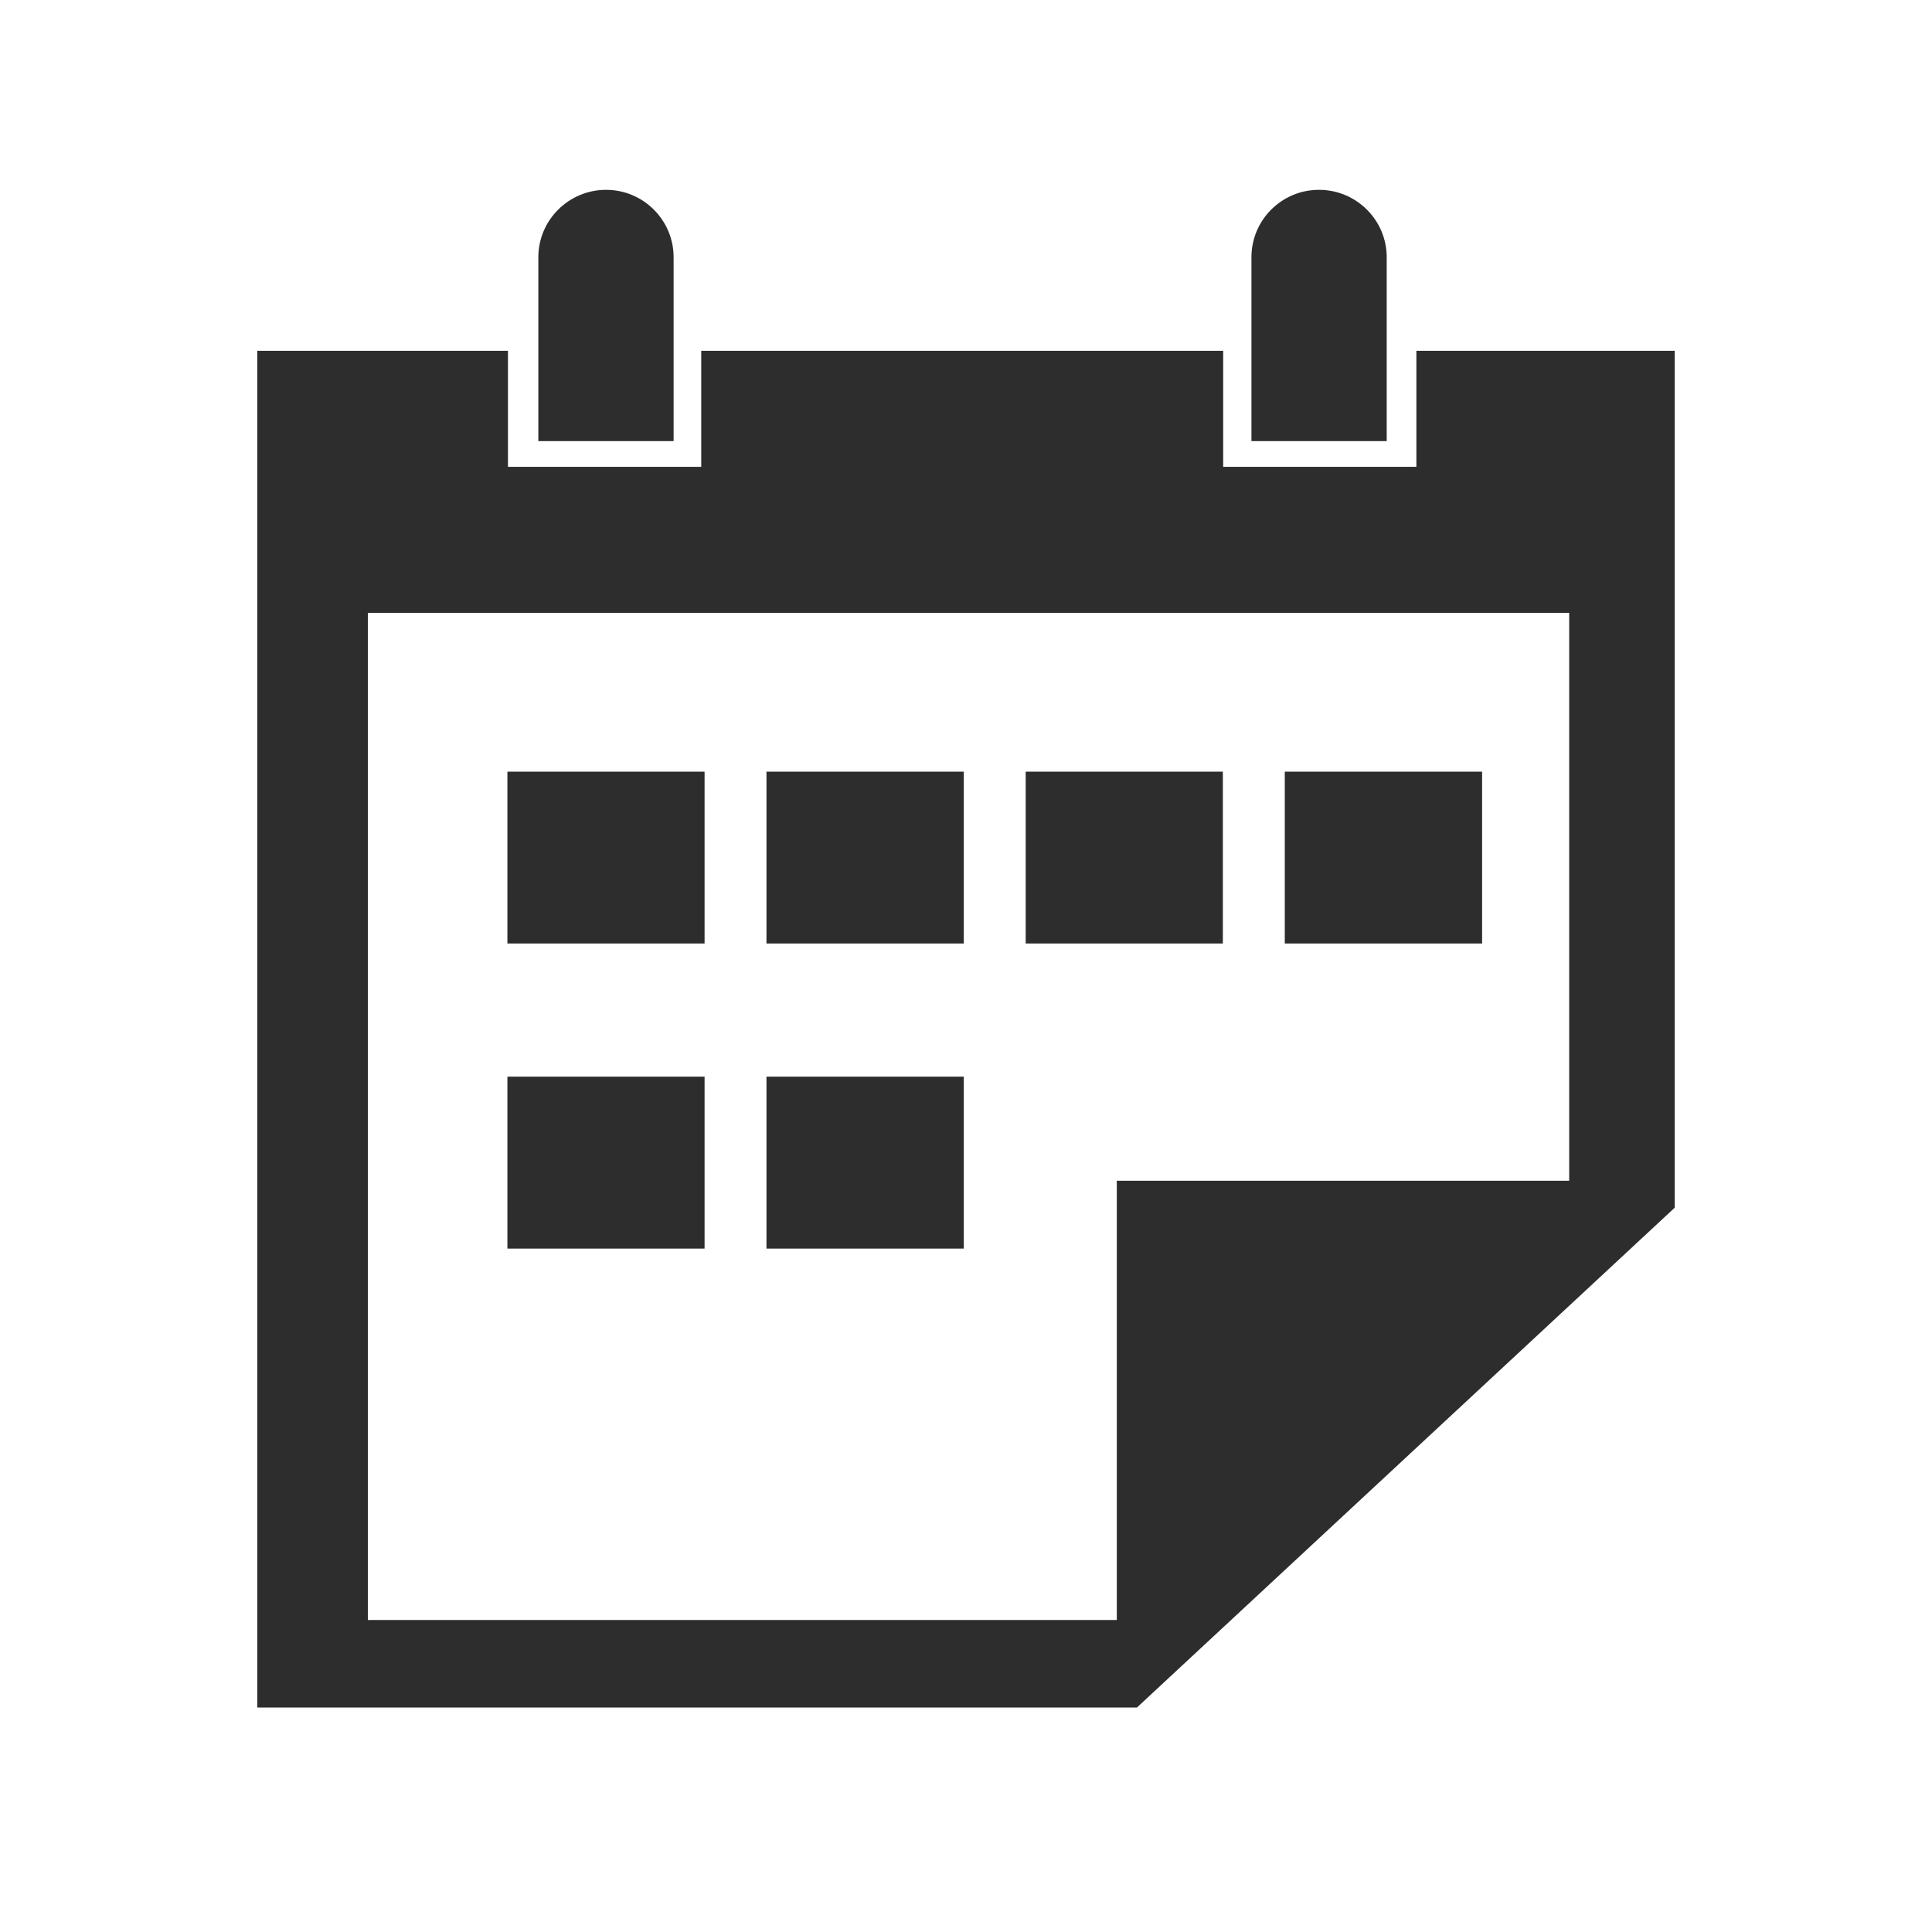
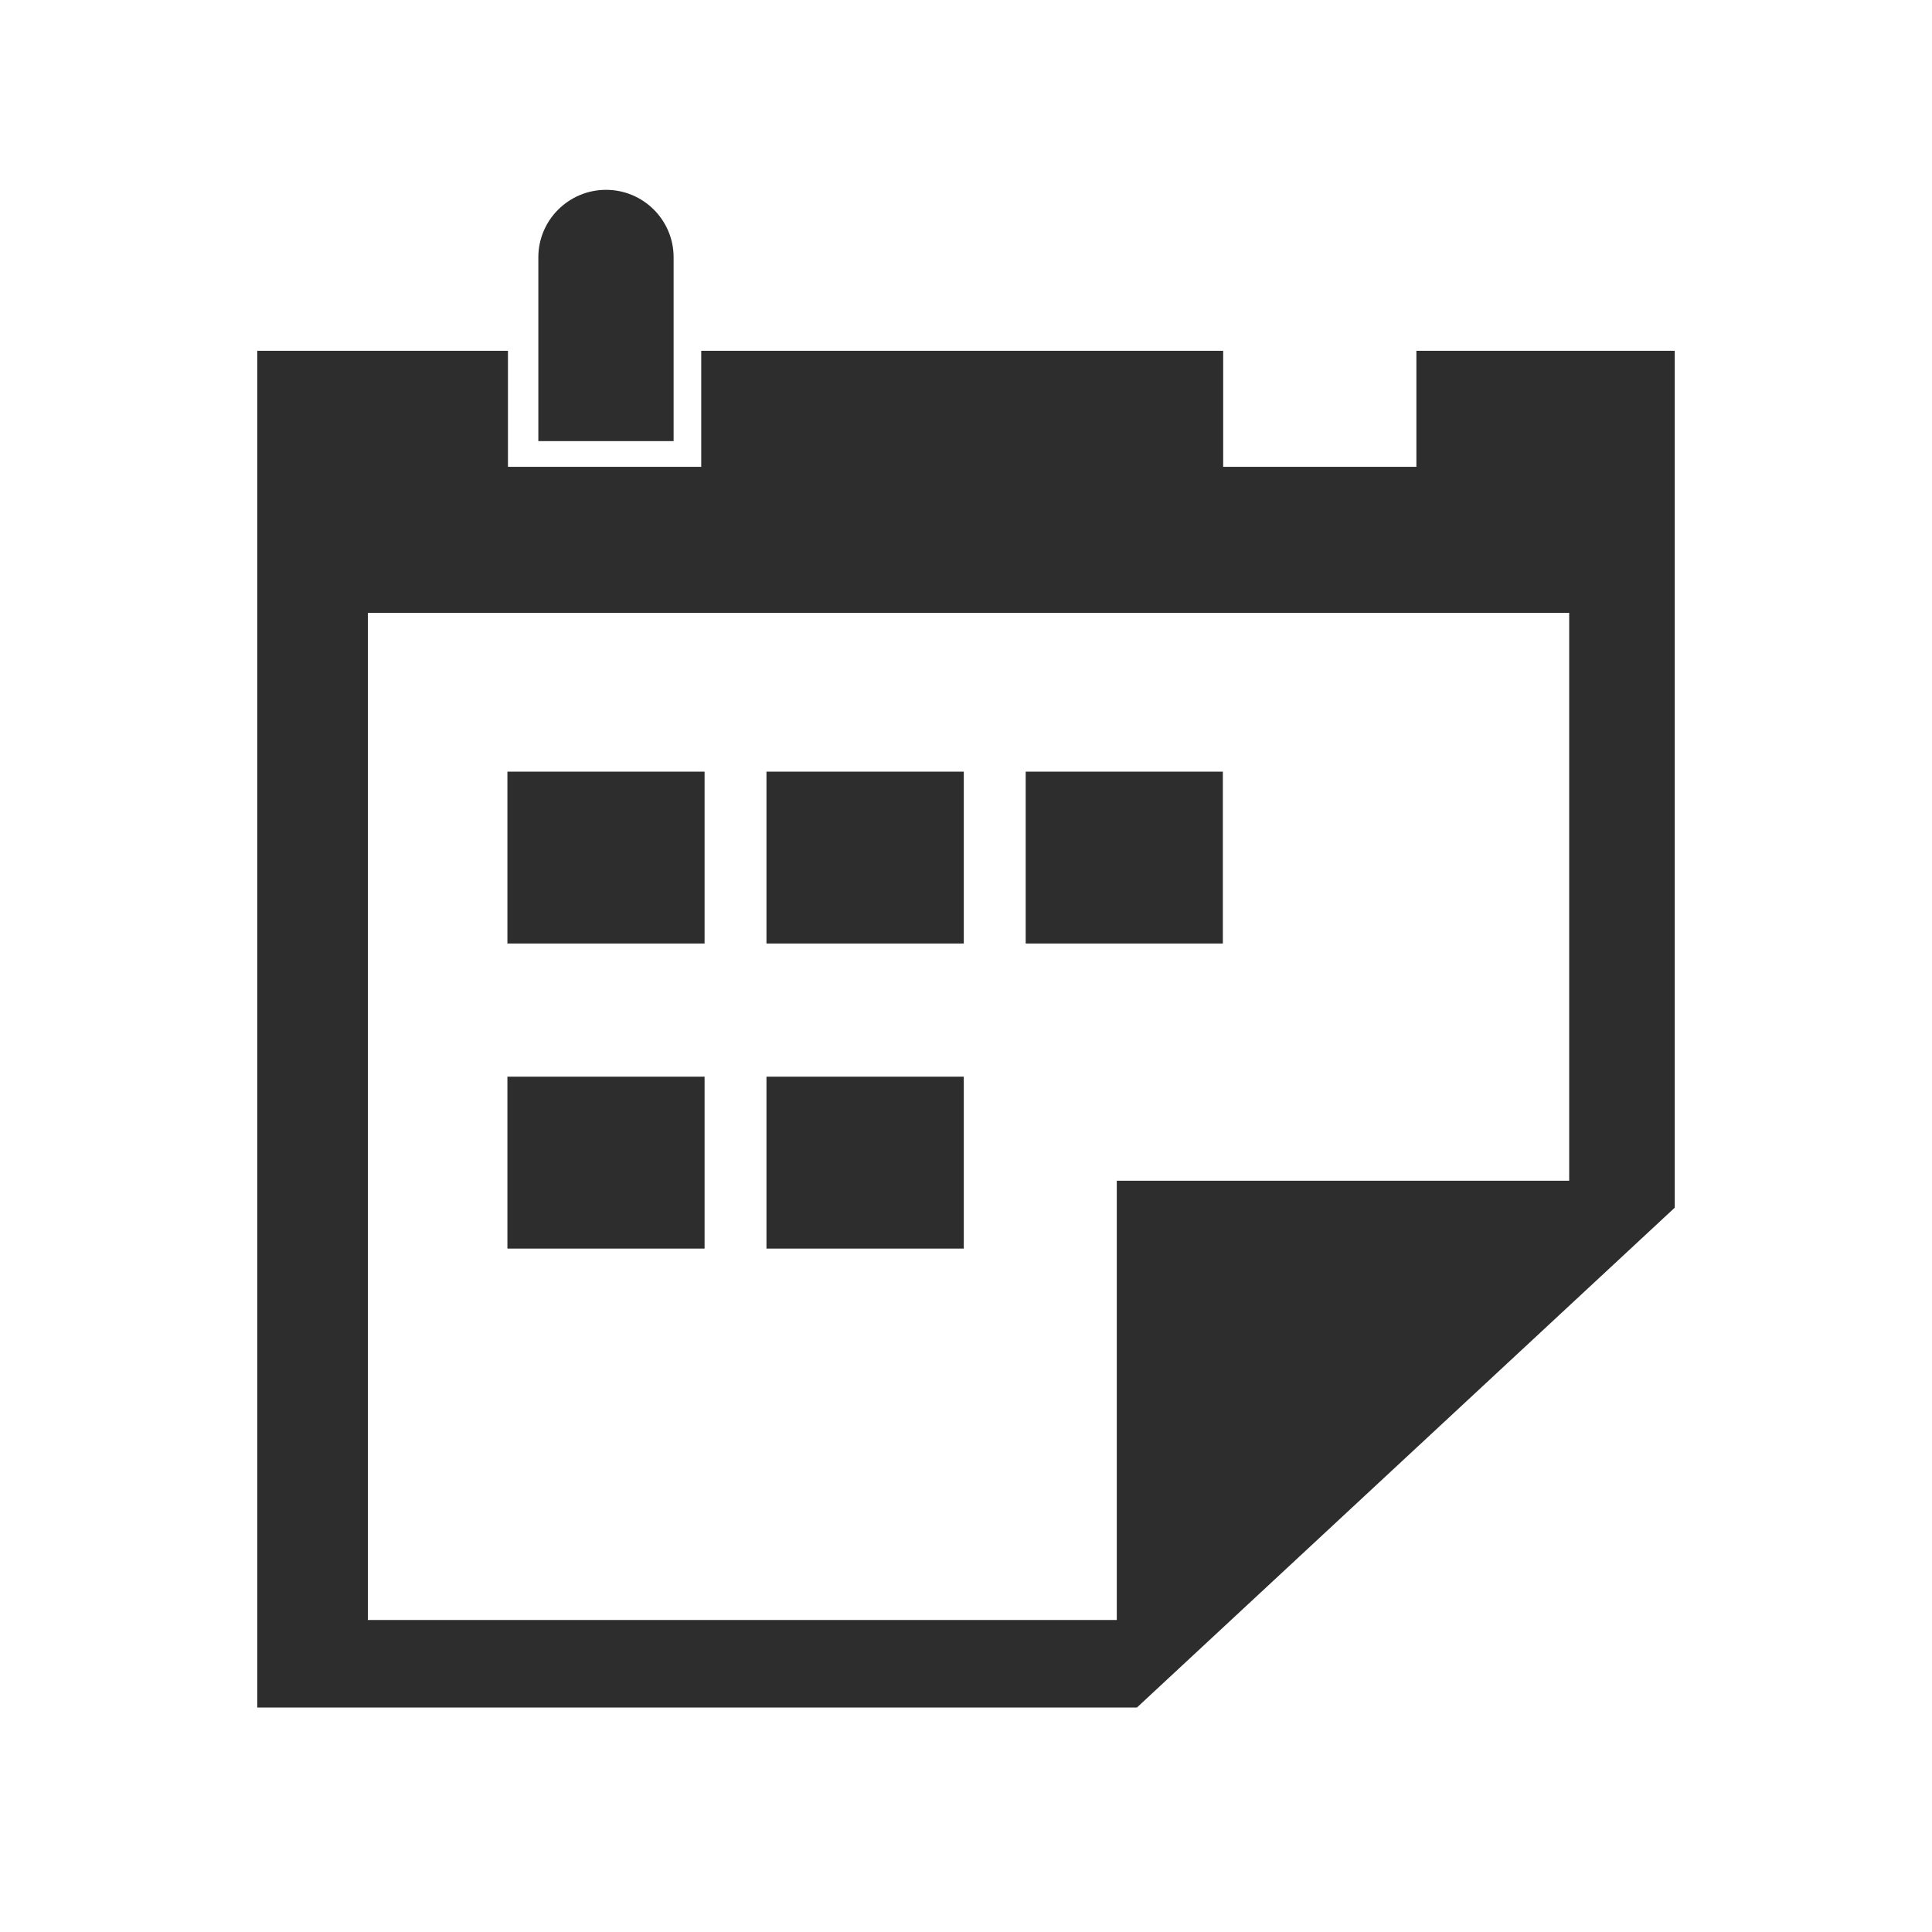
<svg xmlns="http://www.w3.org/2000/svg" id="Ebene_1" viewBox="0 0 595.28 595.28">
  <defs>
    <style>.cls-1{fill:#2d2d2d;}</style>
  </defs>
  <path class="cls-1" d="m436.41,108.09v35.75h-59.53v-35.75h-160.82v35.75h-59.55v-35.75h-77.25v418.03h271.04l165.71-154.01V108.09h-79.6Zm47.08,255.72h-139.39v135.34H113.34V188.83h370.15v174.98Z" />
  <path class="cls-1" d="m207.55,79.28c0-11.48-9.33-20.79-20.82-20.79s-20.86,9.31-20.86,20.79v56.63h41.68v-56.63Z" />
-   <path class="cls-1" d="m427.27,79.28c0-11.48-9.35-20.79-20.87-20.79s-20.81,9.31-20.81,20.79v56.63h41.68v-56.63Z" />
  <rect class="cls-1" x="156.34" y="237.76" width="60.75" height="52.95" />
  <rect class="cls-1" x="236.16" y="237.76" width="60.8" height="52.95" />
  <rect class="cls-1" x="316.03" y="237.76" width="60.75" height="52.95" />
-   <rect class="cls-1" x="395.86" y="237.76" width="60.8" height="52.95" />
  <rect class="cls-1" x="156.34" y="331.74" width="60.75" height="52.97" />
  <rect class="cls-1" x="236.16" y="331.74" width="60.8" height="52.97" />
</svg>